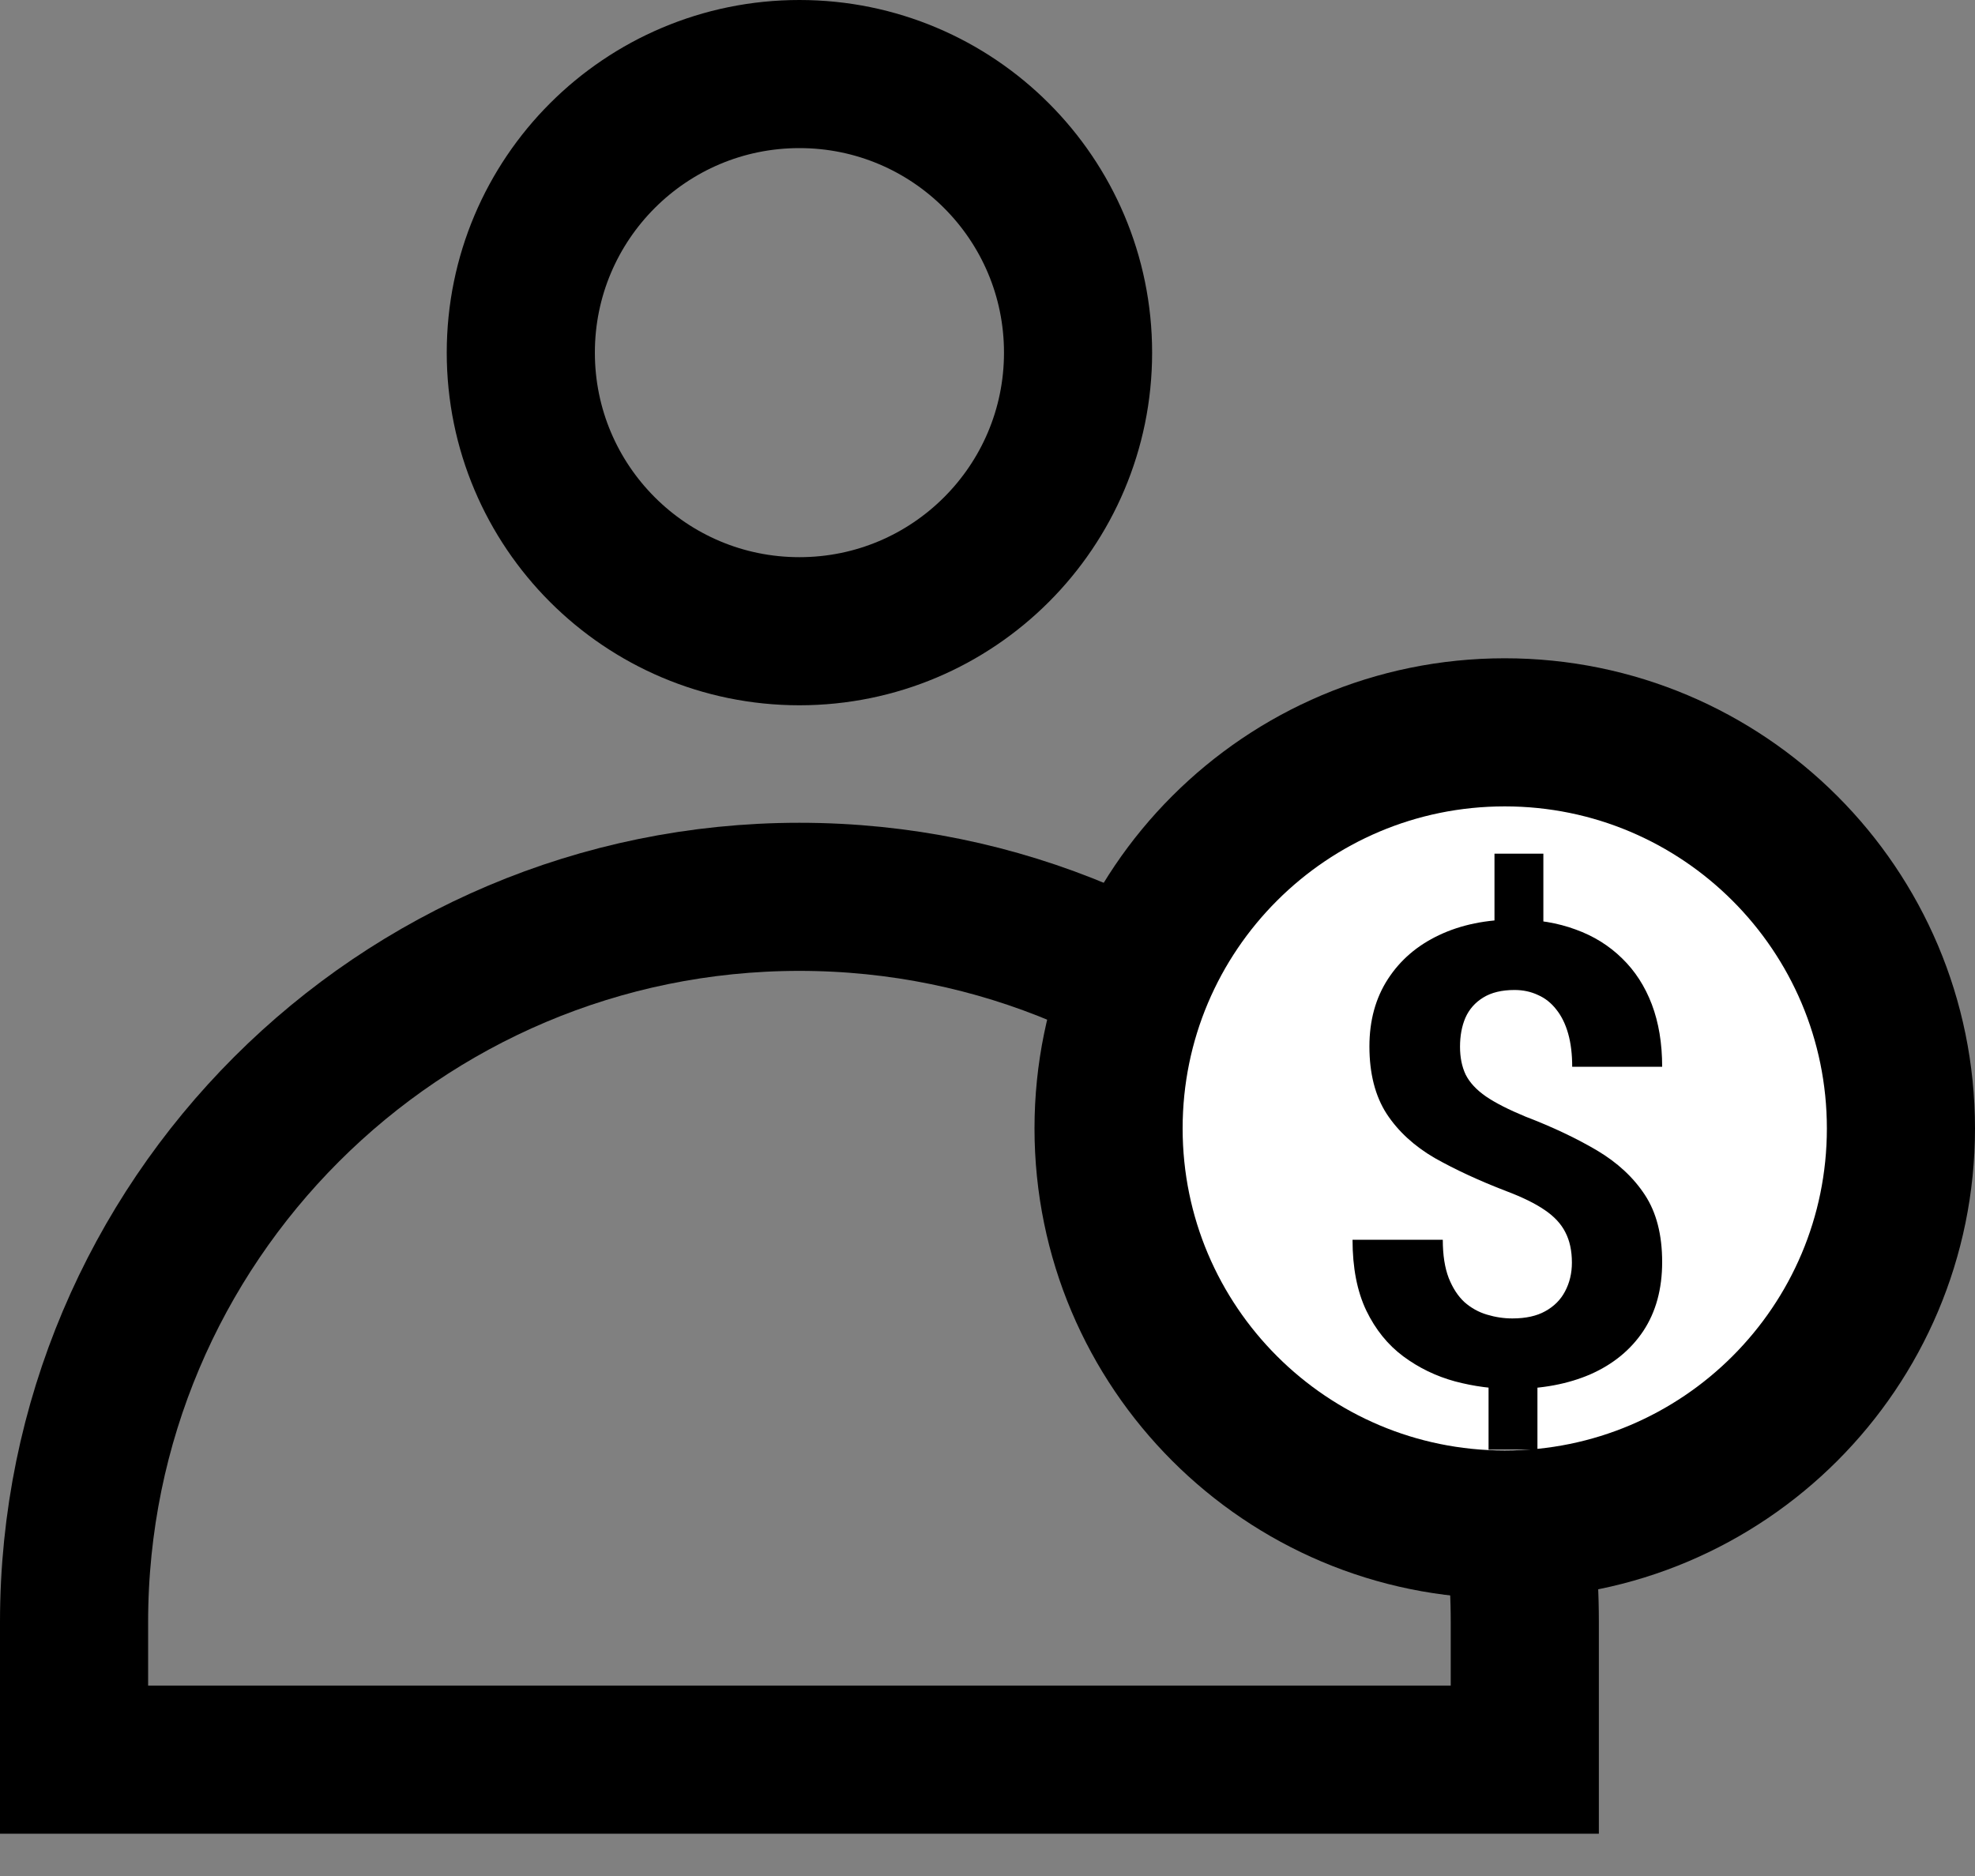
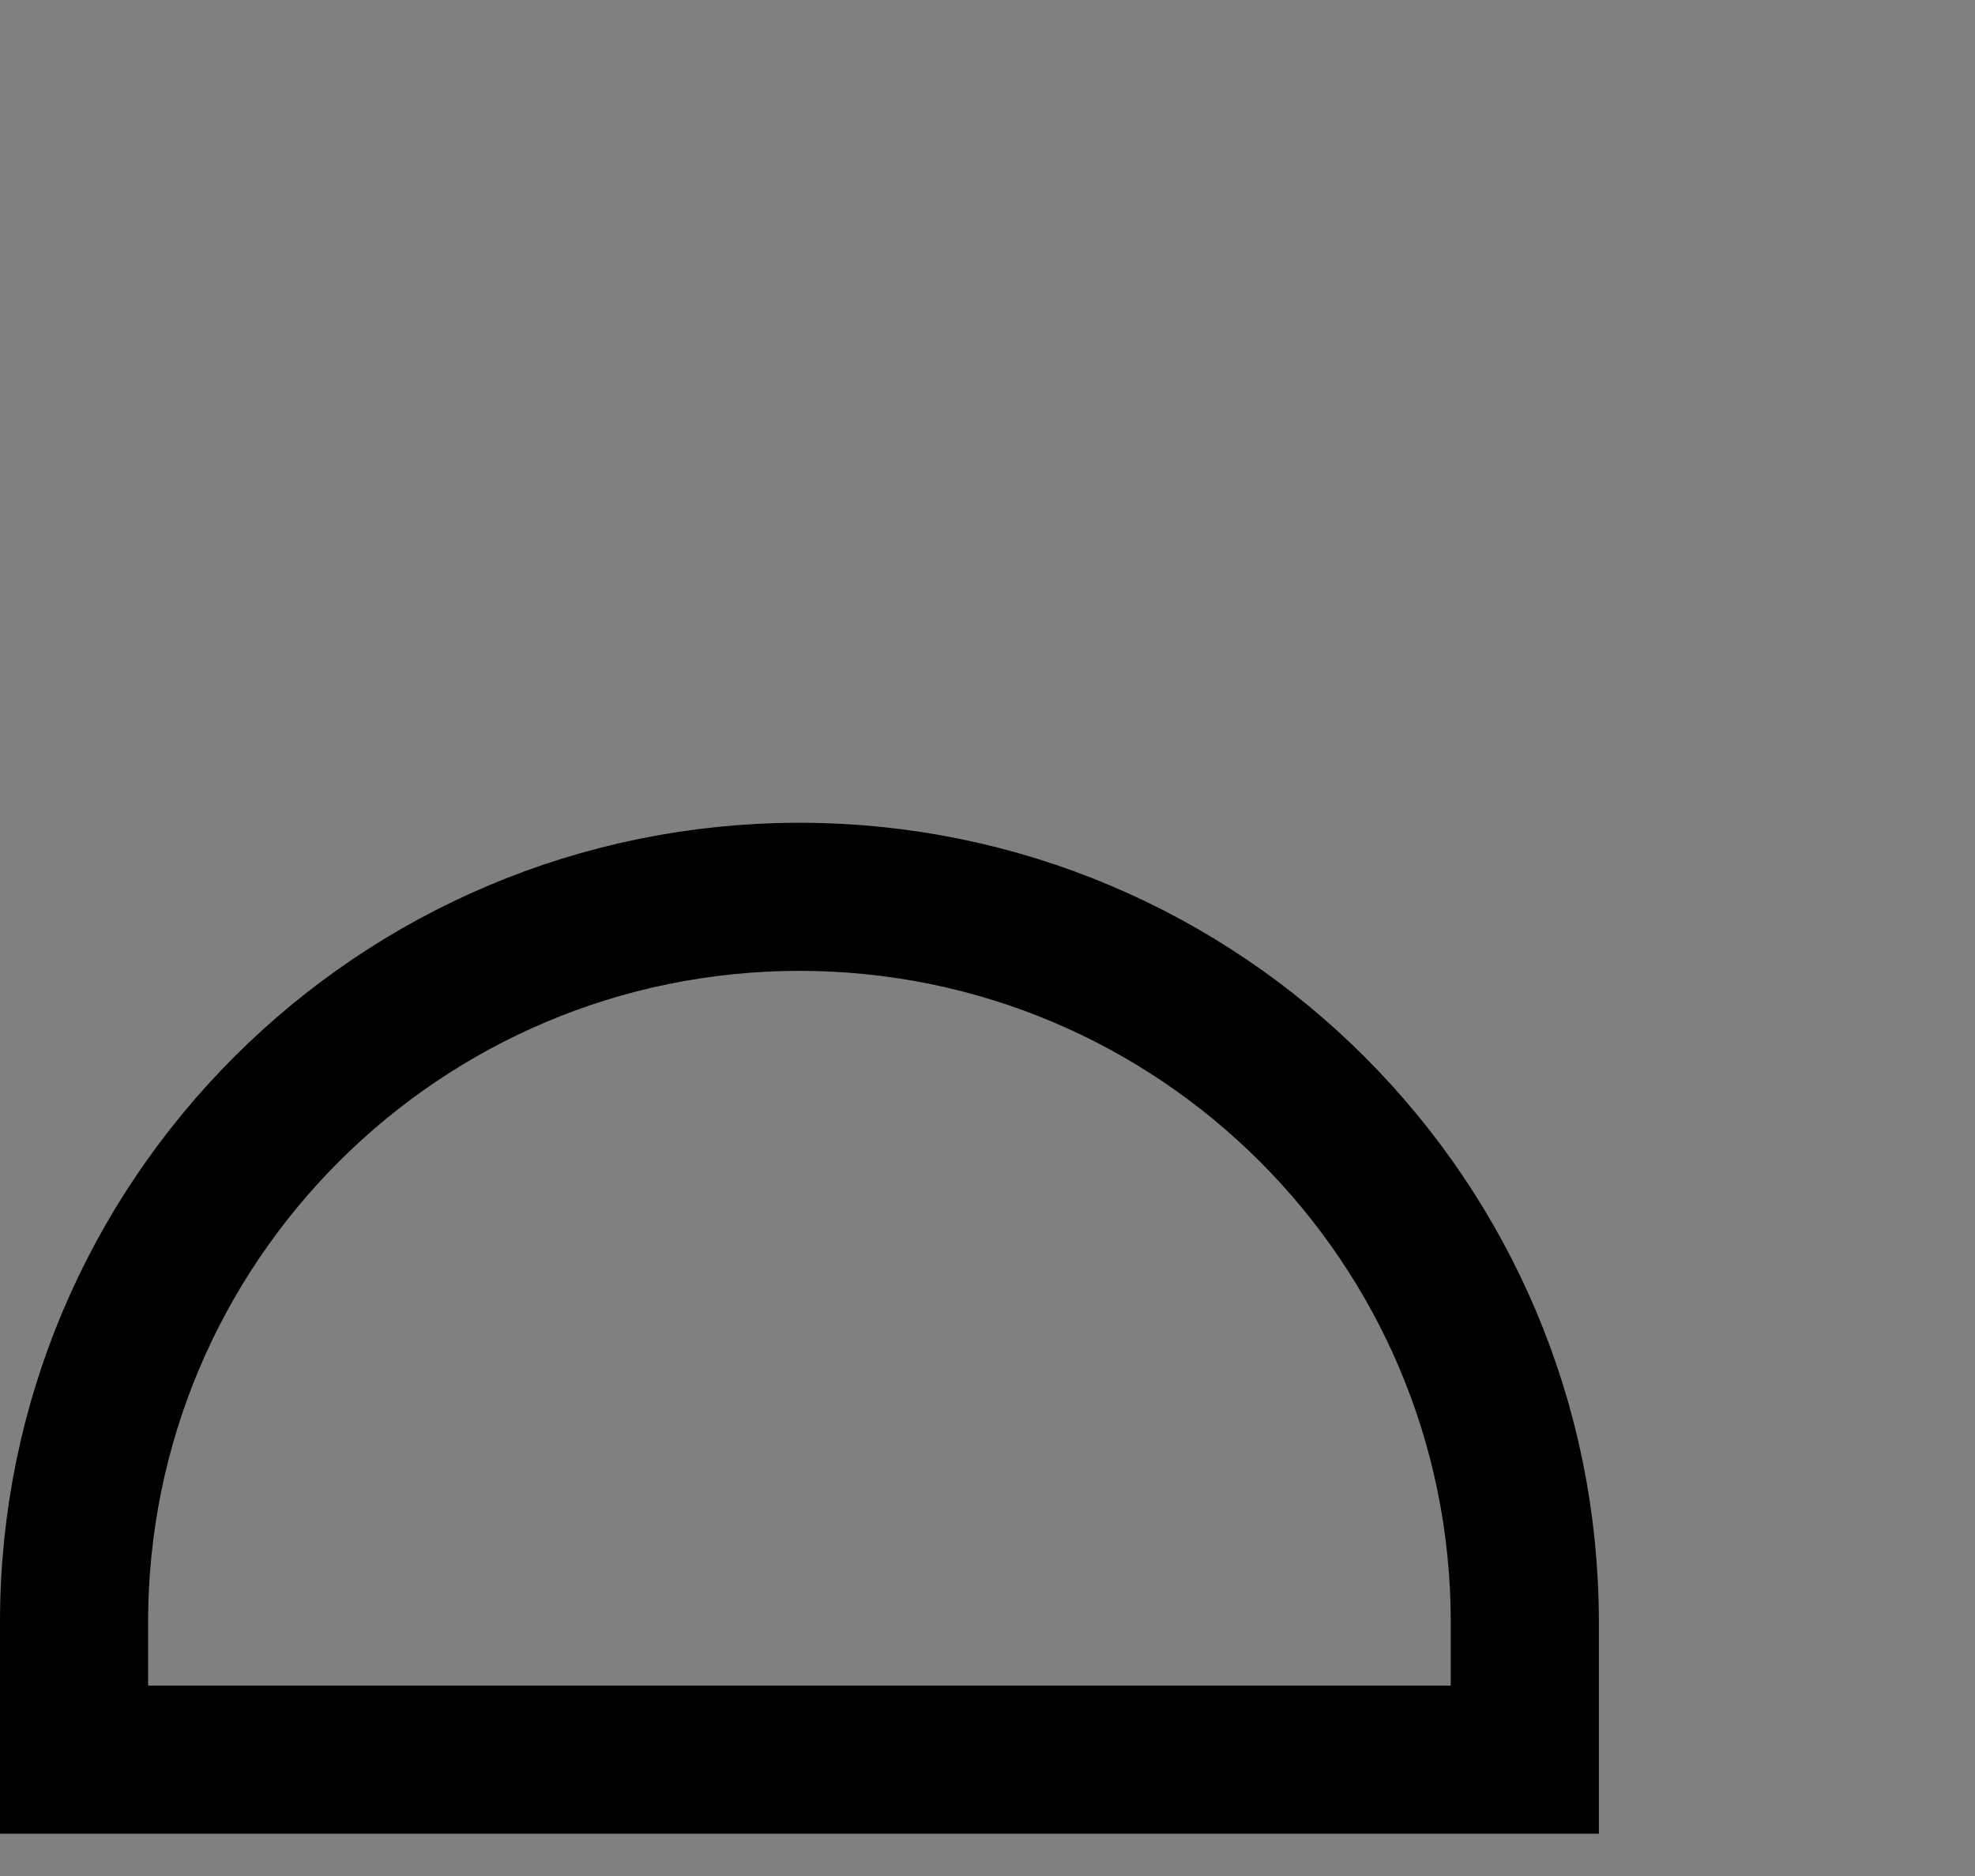
<svg xmlns="http://www.w3.org/2000/svg" width="40" height="38" viewBox="0 0 40 38" fill="none">
  <rect x="0" y="0" width="40" height="38" fill="#808080" stroke="none" />
-   <path d="M16.191 1.5C19.307 1.5 21.834 4.026 21.834 7.143C21.834 10.259 19.307 12.786 16.191 12.786C13.074 12.786 10.548 10.259 10.548 7.143C10.548 4.026 13.074 1.5 16.191 1.5Z" stroke="black" stroke-width="3" />
  <path d="M16.19 18.166C24.304 18.166 30.882 24.744 30.882 32.857V35.643H1.5V32.857C1.5 24.744 8.077 18.167 16.19 18.166Z" stroke="black" stroke-width="3" />
-   <path d="M30.476 14.834C34.907 14.834 38.499 18.426 38.5 22.857C38.5 27.288 34.908 30.881 30.476 30.881C26.045 30.881 22.452 27.288 22.452 22.857C22.452 18.426 26.045 14.834 30.476 14.834Z" fill="white" stroke="black" stroke-width="3" />
-   <path d="M31.258 17.292V19.165H30.268V17.292H31.258ZM31.138 27.658V29.365H30.148V27.658H31.138ZM31.836 25.576C31.836 25.334 31.791 25.129 31.703 24.96C31.618 24.791 31.478 24.64 31.284 24.509C31.093 24.378 30.835 24.251 30.509 24.128C29.959 23.917 29.475 23.692 29.056 23.456C28.641 23.214 28.317 22.916 28.084 22.561C27.852 22.201 27.735 21.746 27.735 21.196C27.735 20.671 27.86 20.216 28.11 19.831C28.36 19.446 28.704 19.15 29.145 18.942C29.589 18.731 30.105 18.625 30.693 18.625C31.142 18.625 31.548 18.693 31.912 18.828C32.276 18.959 32.589 19.154 32.852 19.412C33.114 19.666 33.315 19.977 33.455 20.345C33.594 20.713 33.664 21.134 33.664 21.608H31.842C31.842 21.355 31.815 21.13 31.76 20.936C31.705 20.741 31.624 20.578 31.519 20.447C31.417 20.316 31.294 20.218 31.15 20.155C31.006 20.087 30.848 20.053 30.674 20.053C30.416 20.053 30.205 20.104 30.04 20.206C29.875 20.307 29.754 20.445 29.678 20.618C29.606 20.787 29.57 20.982 29.57 21.202C29.57 21.418 29.608 21.606 29.684 21.767C29.765 21.928 29.902 22.076 30.097 22.211C30.291 22.343 30.558 22.478 30.896 22.618C31.447 22.829 31.929 23.058 32.344 23.303C32.758 23.549 33.082 23.849 33.315 24.205C33.548 24.56 33.664 25.013 33.664 25.563C33.664 26.109 33.537 26.574 33.283 26.959C33.029 27.34 32.674 27.632 32.217 27.835C31.76 28.034 31.231 28.134 30.63 28.134C30.241 28.134 29.853 28.083 29.468 27.981C29.083 27.876 28.734 27.706 28.421 27.474C28.108 27.241 27.858 26.932 27.672 26.547C27.486 26.158 27.393 25.679 27.393 25.112H29.221C29.221 25.421 29.261 25.679 29.341 25.887C29.422 26.09 29.527 26.253 29.659 26.375C29.794 26.494 29.947 26.579 30.116 26.629C30.285 26.68 30.456 26.706 30.63 26.706C30.901 26.706 31.123 26.657 31.296 26.56C31.474 26.462 31.607 26.329 31.696 26.16C31.789 25.986 31.836 25.791 31.836 25.576Z" fill="black" />
</svg>